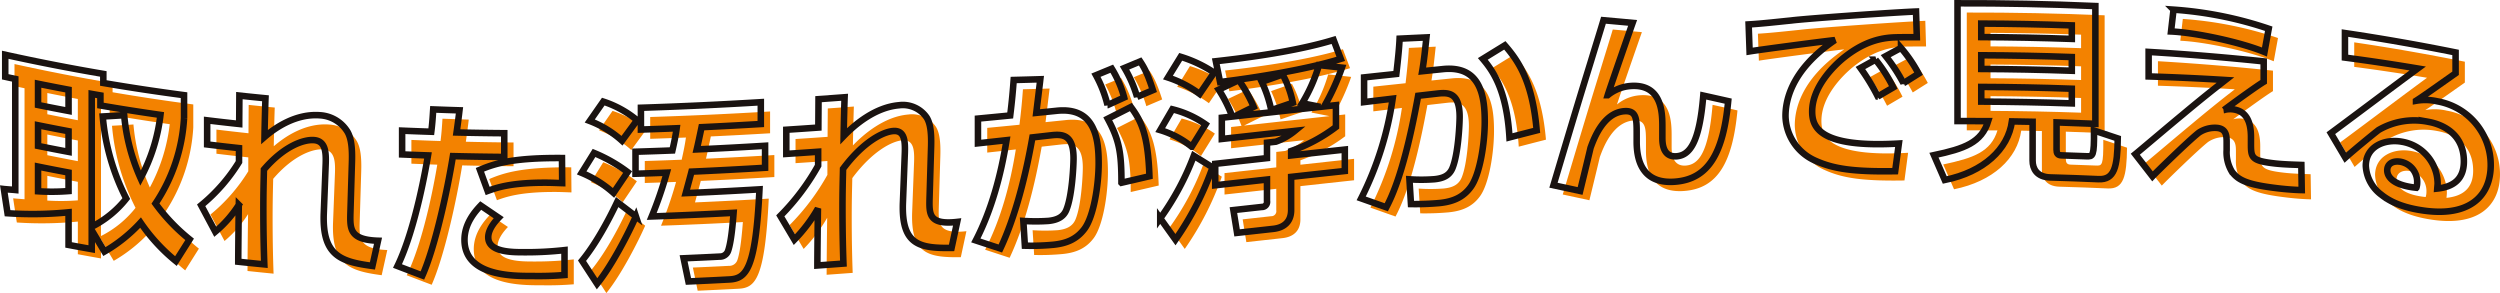
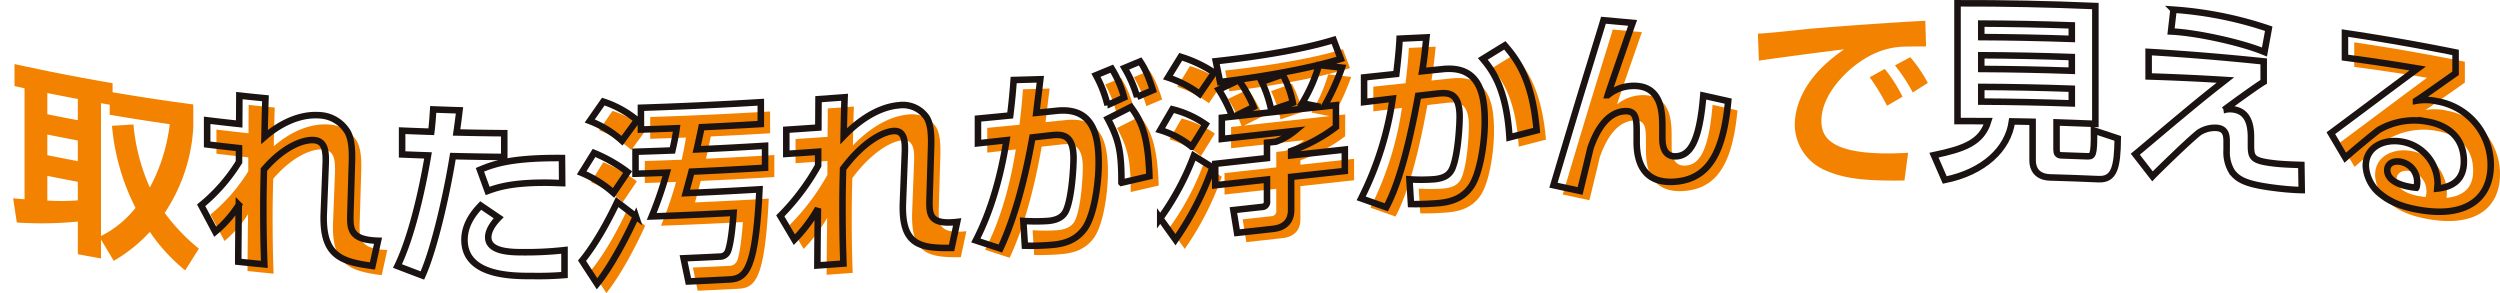
<svg xmlns="http://www.w3.org/2000/svg" width="734.008" height="86.045" viewBox="0 0 734.008 86.045">
  <g id="アートワーク_42" data-name="アートワーク 42" transform="translate(367.573 43.503)">
    <g id="グループ_19107" data-name="グループ 19107" transform="translate(-366.435 -42.543)">
      <g id="グループ_19105" data-name="グループ 19105" transform="translate(2.722 2.722)">
        <path id="パス_41870" data-name="パス 41870" d="M50.573,68.927A52.959,52.959,0,0,1,40.2,57.628a44.865,44.865,0,0,1-10.6,8.5q-1.87-3.123-3.742-6.26v5.557q-3.4-.6-6.8-1.237V54.6a108.835,108.835,0,0,1-17.915.269Q.6,51.324.064,47.776c.511.058,2.833.225,3.344.277V15.458Q1.936,15.141.46,14.814V8.352q14.4,3.175,28.8,5.619v2.662Q41.1,18.653,52.953,20.21v6.746A50.219,50.219,0,0,1,44.565,52.04,54.861,54.861,0,0,0,54.6,62.546Q52.586,65.744,50.573,68.927ZM10.1,16.856v6.235q4.478.911,8.955,1.752V18.606Q14.577,17.768,10.1,16.856Zm0,12.188v6.064q4.478.911,8.955,1.75V30.794Q14.577,29.956,10.1,29.044Zm8.955,13.883q-4.478-.841-8.955-1.752v7.257a63.729,63.729,0,0,0,8.955-.063ZM35.381,26.092a57.926,57.926,0,0,0,4.818,18.5,51.662,51.662,0,0,0,5.84-18.583q-8.814-1.259-17.63-2.772V20.287q-1.274-.219-2.551-.444v39A30.139,30.139,0,0,0,36,50.569a65.277,65.277,0,0,1-6.915-24.1Q32.234,26.3,35.381,26.092Z" transform="translate(-0.064 6.772)" fill="#f38200" />
        <path id="パス_41871" data-name="パス 41871" d="M49.1,15.374c-.056,1.354-.227,7.572-.284,11.366,3.233-2.8,9.24-6.9,16.27-6.379a10.157,10.157,0,0,1,8.106,4.866c1.078,1.881,1.418,4.677,1.3,8.752L74.04,49.031c-.113,4.689-.227,7.891,8.1,8.17q-.821,3.7-1.642,7.4C71.091,63.348,65.762,61.5,66.216,49.184q.285-7.319.567-14.641c.113-3.508-.113-6.635-3.458-6.889-2.949-.223-8.729,1.69-14.682,8.65-.113,4.977-.169,7.3-.169,11.6,0,7.255.169,13.337.282,16.24q-3.827-.372-7.653-.784c0-2.662.113-14.328.171-16.7a34.5,34.5,0,0,1-6.917,7.891q-2.069-3.873-4.138-7.757A51.042,51.042,0,0,0,41.33,34.082V30q-4.677-.5-9.353-1.072V21.844q4.705.571,9.411,1.078c0-.738.056-8.156.056-8.327Q45.27,15.006,49.1,15.374Z" transform="translate(27.707 12.521)" fill="#f38200" />
-         <path id="パス_41872" data-name="パス 41872" d="M78.424,16.968c-.227,1.979-.455,3.73-.851,6.5q7,.167,14,.219v6.973Q84.034,30.6,76.5,30.415C74.851,40.636,71.224,57.2,67.54,65.46q-3.657-1.377-7.313-2.785c5.384-11.157,8.5-29.713,8.955-32.474q-3.8-.127-7.6-.29V22.938q4.279.184,8.56.321c.34-2.653.453-4.8.567-6.556Q74.569,16.853,78.424,16.968ZM89.931,48.5c-2.778,2.862-3.06,4.839-3.06,5.746,0,4.314,6.689,4.389,10.373,4.386a101.881,101.881,0,0,0,12.017-.619v7.311a93.564,93.564,0,0,1-9.637.282c-6.291.04-19.726-.173-19.726-10.627,0-4.873,3.231-8.439,4.762-10.062Q87.293,46.718,89.931,48.5Zm18.65-10.152c-1.531-.04-3.118-.142-5.5-.131-9.864.031-13.946,1.539-16.384,2.422q-1.135-3.1-2.267-6.212c4.307-1.821,9.635-3.56,24.092-3.448Z" transform="translate(55.343 14.463)" fill="#f38200" />
        <path id="パス_41873" data-name="パス 41873" d="M92,30.585a44.639,44.639,0,0,1,9.862,5.605q-2.069,3.063-4.138,6.118a33.265,33.265,0,0,0-9.353-5.88Q90.19,33.51,92,30.585Zm12.3,18.629C102.263,53.869,97.332,63.532,92.91,69q-2.21-3.383-4.422-6.779C92.455,57.4,96.2,50.511,98.806,45Q101.555,47.114,104.3,49.215Zm-9.58-33.707a30.068,30.068,0,0,1,9.922,5.465Q102.432,23.99,100.221,27a30.18,30.18,0,0,0-9.466-5.8Q92.74,18.357,94.724,15.508Zm20.295,14.34c.622-2.747,1.02-4.8,1.247-6.512q-5.244.213-10.486.38V17.31q17.6-.559,35.2-1.629v6.406q-8.7.519-17.4.928c-.453,2.234-1.078,5.094-1.418,6.529q10.036-.458,20.068-1.07v6.462q-10.8.654-21.6,1.139c-.227.916-1.416,5.277-1.7,6.308q10.828-.464,21.655-1.112c-1.133,23.533-3.911,26.2-8.842,26.459q-6.011.32-12.019.582-.709-3.4-1.416-6.8,5.3-.225,10.6-.5a2.511,2.511,0,0,0,2.493-1.775c.909-2.655,1.362-8.122,1.589-11.082q-12.018.651-24.037,1.07a115.2,115.2,0,0,0,4.422-12.859q-4.59.176-9.184.315V30.228Q109.6,30.064,115.018,29.848Z" transform="translate(81.265 13.362)" fill="#f38200" />
        <path id="パス_41874" data-name="パス 41874" d="M137.612,14.844c-.056,1.364-.225,7.613-.282,11.416,3.231-3.362,9.24-8.475,16.27-9.073a8.481,8.481,0,0,1,8.1,3.608c1.078,1.719,1.418,4.464,1.3,8.556q-.225,7.561-.453,15.12c-.113,4.714-.227,7.91,8.106,6.975l-1.642,7.634c-9.411.125-14.739-.853-14.286-13.247q.282-7.365.567-14.73c.113-3.525-.113-6.621-3.458-6.339-2.949.248-8.731,3.1-14.682,11.09-.113,5-.171,7.325-.171,11.633,0,7.257.171,13.308.284,16.192q-3.827.288-7.653.561c0-2.664.113-14.349.169-16.735a45.437,45.437,0,0,1-6.915,9.149q-2.069-3.489-4.138-6.986a67.492,67.492,0,0,0,11.109-14.751v-4.08q-4.677.331-9.353.636V24.385q4.705-.305,9.411-.642c0-.738.058-8.166.058-8.337Q133.788,15.136,137.612,14.844Z" transform="translate(109.227 12.751)" fill="#f38200" />
        <path id="パス_41875" data-name="パス 41875" d="M172.378,23.861c11-1.137,12.3,7.724,12.3,15.383,0,6.291-1.418,15.623-4.2,19.317-2.324,3.079-5.329,4.243-9.071,4.628a69.928,69.928,0,0,1-8.389.284l-.453-7.269a56.475,56.475,0,0,0,7.369-.008c2.551-.261,4.366-1.128,5.215-3.145,1.758-4.149,2.155-13.26,2.155-15.189,0-7.031-3.175-7.209-6.691-6.792l-5.384.605c-1.929,10.963-4.931,23.113-9.411,32.621q-3.6-1.181-7.2-2.37c4.535-8.763,7.369-19.075,9.013-29.44q-4.2.47-8.389.924V26.155q4.731-.45,9.466-.918c.567-4.645.793-7.334,1.02-10.415q3.913-.1,7.824-.217c-.171,1.548-1.02,8.435-1.191,9.87Q169.375,24.169,172.378,23.861Zm14.908-1.675a36.236,36.236,0,0,0-3.4-8.765q2.322-.954,4.647-1.911a31.172,31.172,0,0,1,3.629,8.454Q189.725,21.076,187.287,22.186Zm4.082,22.807c0-8.957-.68-12.569-4.024-18.789q3.4-1.723,6.8-3.45c2.947,3.992,5.046,7.958,5.442,20.331Q195.48,44.043,191.369,44.994Zm4.593-25.212a37.062,37.062,0,0,0-3.686-8.5l4.593-1.913c1.3,1.959,2.267,3.838,3.74,8.439Q198.286,18.8,195.962,19.781Z" transform="translate(136.753 7.706)" fill="#f38200" />
        <path id="パス_41876" data-name="パス 41876" d="M180.375,26.438a29.362,29.362,0,0,1,9.751,4.426q-2.04,3.288-4.082,6.572a26.979,26.979,0,0,0-9.24-4.883Q178.59,29.5,180.375,26.438Zm11.791,17.068a87.828,87.828,0,0,1-10.884,21.211L176.8,58.461a78.408,78.408,0,0,0,9.864-18.372Q189.417,41.8,192.166,43.506Zm-9.353-32.472a37.313,37.313,0,0,1,9.808,4.645l-4.253,6.253a32.541,32.541,0,0,0-9.3-4.82Q180.944,14.075,182.813,11.034Zm15.135,17.548a40.8,40.8,0,0,0-3.967-7.893l5.9-2.806a42.956,42.956,0,0,1,4.364,7.851L198.685,28.5q12.557-1.389,25.113-2.77-2.665-.53-5.329-1.058a46.926,46.926,0,0,0,4.931-11.2l6.746.738a68.164,68.164,0,0,1-5.215,11.4l3.46-.377v6.406a48.277,48.277,0,0,1-13.153,7.054v1.3q7.881-.867,15.759-1.725v6.291q-7.881.856-15.759,1.725v9.753c0,3.513-2.211,5.175-5.215,5.507l-10.657,1.178-1.076-6.685,8.333-.922a1.482,1.482,0,0,0,1.531-1.756V47.069l-15.195,1.679V42.457q7.6-.838,15.195-1.681V36.241l2.607-.288a18.888,18.888,0,0,0,5.555-3.164q-10.713,1.179-21.428,2.369V28.922Zm31.859-16.941c-10.033,3.129-25.057,5.532-35.43,6.794q-.622-3.051-1.247-6.1c4.649-.511,22.279-2.47,34.581-6.251Q228.76,8.864,229.807,11.641Zm-17.062,4.593a29.521,29.521,0,0,1,3,8.283L209.4,26.694a36.284,36.284,0,0,0-2.776-8.31Z" transform="translate(162.704 4.685)" fill="#f38200" />
        <path id="パス_41877" data-name="パス 41877" d="M226.681,5.694c-.4,3.727-.682,6.591-1.249,9.935q3.034-.314,6.066-.626c11-1.12,12.3,7.782,12.3,15.431,0,6.293-1.418,15.613-4.2,19.292-2.1,2.82-4.933,4.182-9.071,4.606a78.557,78.557,0,0,1-8.391.3l-.453-7.267a51.1,51.1,0,0,0,7.371-.029c2.551-.263,4.309-1.064,5.215-3.143,1.758-4.145,2.153-13.255,2.153-15.183,0-7.029-3.118-7.227-6.631-6.808l-5.555.634c-4.026,22.245-7.824,29.79-9.355,32.731q-3.685-1.308-7.369-2.611a95.338,95.338,0,0,0,9.24-29.275q-4.2.5-8.391,1.008V17.439q4.734-.51,9.468-1.01c.567-4.879.849-7.914.964-10.362Q222.741,5.876,226.681,5.694Zm24.375,29.362c-.851-14.2-5.044-19.751-7.824-23.047q3.233-1.991,6.464-3.974c3.911,4.5,8.106,10.456,9.353,24.965Q255.053,34.021,251.056,35.056Z" transform="translate(190.991 4.324)" fill="#f38200" />
        <path id="パス_41878" data-name="パス 41878" d="M260.15,3.853c-1.36,3.844-6.8,19.536-7.313,21.225a11.875,11.875,0,0,1,6.633-2.691c9.411-.734,9.411,8.074,9.411,12.092v3c0,1.42,0,5.836,4.138,5.54,3.911-.279,6.746-4.038,7.88-17.83q3.656.807,7.313,1.633c-1.418,15.114-5.726,22.951-15.7,23.658-8.162.588-11.168-4.432-11.168-11.748V36.411c0-4.309,0-6.917-3.684-6.625-6.122.494-8.9,8.106-9.862,10.738-.171.807-2.553,10.592-3.062,12.678q-3.91-.85-7.822-1.687c6.915-23.184,7.709-25.741,10.94-36.223,1.813-5.936,2.949-9.545,3.742-12.219Q255.869,3.453,260.15,3.853Z" transform="translate(218.056 1.911)" fill="#f38200" />
        <path id="パス_41879" data-name="パス 41879" d="M316.114,9.281c-1.3.015-4.989-.035-7.086.069-4.48.265-9.071,1.75-14.228,5.838-3.233,2.6-9.411,8.8-9.411,15.892,0,4.422,1.871,10.767,25.453,9.411q-.539,4.066-1.076,8.128c-12.415.217-18.2-.72-23.412-3.066a14.643,14.643,0,0,1-8.788-13.1c0-3.669,1.022-13.191,14.513-22.331-3.967.442-21.484,2.745-25.055,3.325q-.141-3.959-.284-7.92c3.8-.217,8.333-.738,12.528-1.16,4.875-.609,30.837-2.418,36.621-2.624Q316,5.511,316.114,9.281Zm-11.453,17.4a63.246,63.246,0,0,0-5.1-8.364q2.21-1.227,4.42-2.447a42.647,42.647,0,0,1,5.215,8.154Q306.929,25.351,304.661,26.685Zm7.542-3.905a51.726,51.726,0,0,0-5.217-7.941q2.242-1.216,4.48-2.418a39.852,39.852,0,0,1,5.158,7.567Q314.413,21.378,312.2,22.779Z" transform="translate(245.528 0.687)" fill="#f38200" />
-         <path id="パス_41880" data-name="パス 41880" d="M324.033,35.269Q321,35.2,317.966,35.16c-1.135,8.152-8.277,14.874-19.728,17.208q-1.588-3.648-3.175-7.288c8.957-1.894,14-3.713,15.93-10q-4.507-.035-9.013-.023V.481q20.236-.046,40.474.811V35.871q-5.7-.248-11.393-.419v7.993c0,1.135.34,1.654,1.416,1.687q3.685.118,7.371.267c1.871.077,2.267.094,2.211-7.561q3.486,1.144,6.973,2.317c-.115,8.444-.964,12.186-5.671,11.971q-7.085-.32-14.171-.515c-3.969-.108-5.16-2.62-5.158-4.891ZM308.951,6.444v3.967q13.295.066,26.588.528V6.972Q322.247,6.5,308.951,6.444Zm0,9.3v4.022q13.295.066,26.588.528V16.268Q322.247,15.8,308.951,15.741Zm0,9.3v4.309q13.295.066,26.588.526V25.565Q322.247,25.1,308.951,25.037Z" transform="translate(271.613 -0.479)" fill="#f38200" />
-         <path id="パス_41881" data-name="パス 41881" d="M363.537,16.644v6.009c-1.758,1.045-7.822,5.392-11.677,8.27A6.6,6.6,0,0,1,354.3,30.7c4.08.4,5.5,3.567,5.5,8.154v2.1c0,3.978.227,4.879,6.973,5.648,2.72.315,5.953.375,7.822.444q.058,3.691.113,7.384c-1.587-.035-4.08-.175-6.8-.5-8.955-1.035-11.791-2.3-13.717-4.931a10.975,10.975,0,0,1-1.531-6.27V40.464c0-1.758,0-4.026-2.835-4.288a8.415,8.415,0,0,0-5.329,1.4c-3,2.332-12.642,11.785-13.6,12.818q-2.524-3.256-5.046-6.493c1.135-.911,10.262-8.652,13.833-11.589,7.2-6.011,9.92-8.064,12.642-10.194q-11.281-.7-22.563-1.049v-7.2Q346.643,14.867,363.537,16.644Zm.227-2.753c-6.86-2.843-20.068-5.7-27.437-6.03l.738-6.408A110.822,110.822,0,0,1,365.01,7.058Q364.387,10.473,363.763,13.891Z" transform="translate(299.955 0.419)" fill="#f38200" />
        <path id="パス_41882" data-name="パス 41882" d="M392.347,10.718V16.84c-9.011,6.362-9.975,7.034-11.62,8.078a15.815,15.815,0,0,1,6.293.163A18.94,18.94,0,0,1,402.666,43.8c0,9.276-6.577,15.83-21.541,13.049-5.953-1.085-8.9-3.035-10.546-4.332a11.257,11.257,0,0,1-4.591-8.508c0-5.671,5.5-7.978,10.6-7.077a12.567,12.567,0,0,1,10.486,12.194c0,.455-.056.784-.113,1.566,4.933-.517,7.822-2.908,7.824-7.957,0-9.6-8.675-11.335-10.544-11.666A20.83,20.83,0,0,0,369.73,33.5c-1.927,1.489-7.653,6.207-9.751,8.114q-2.126-3.6-4.251-7.19c8.56-6.328,17.062-12.776,25.51-18.992q-10.687-1.789-21.372-3.2v-7.2Q376.108,7.439,392.347,10.718ZM381.067,48.96a5.965,5.965,0,0,0-4.818-6.134c-2.438-.426-3.969.68-3.969,2.493,0,1.6,1.247,4.376,8.56,5.129A4.9,4.9,0,0,0,381.067,48.96Z" transform="translate(327.482 3.718)" fill="#f38200" />
      </g>
      <g id="グループ_19106" data-name="グループ 19106">
-         <path id="パス_41883" data-name="パス 41883" d="M49.156,67.51a52.983,52.983,0,0,1-10.375-11.3,44.885,44.885,0,0,1-10.6,8.5q-1.873-3.126-3.742-6.26V64q-3.4-.6-6.8-1.237V53.186a108.623,108.623,0,0,1-17.915.269q-.539-3.547-1.076-7.1c.509.06,2.833.227,3.344.279v-32.6Q.516,13.722-.957,13.4V6.935q14.4,3.175,28.8,5.617v2.664q11.848,2.017,23.7,3.577v6.746a50.208,50.208,0,0,1-8.389,25.082A54.887,54.887,0,0,0,53.181,61.129Q51.167,64.324,49.156,67.51ZM8.68,15.439v6.235q4.478.911,8.957,1.75V17.189Q13.16,16.348,8.68,15.439Zm0,12.188v6.064q4.478.911,8.957,1.75V29.377Q13.16,28.536,8.68,27.627Zm8.957,13.881q-4.478-.838-8.957-1.75v7.255a63.465,63.465,0,0,0,8.957-.063ZM33.964,24.675A57.9,57.9,0,0,0,38.781,43.17a51.666,51.666,0,0,0,5.84-18.581q-8.817-1.259-17.63-2.772V18.87q-1.276-.219-2.551-.444v39A30.122,30.122,0,0,0,34.586,49.15a65.221,65.221,0,0,1-6.915-24.1Q30.817,24.879,33.964,24.675Z" transform="translate(1.353 8.189)" fill="none" stroke="#1a1311" stroke-width="1.921" />
        <path id="パス_41884" data-name="パス 41884" d="M47.679,13.955c-.058,1.356-.227,7.574-.284,11.368,3.231-2.8,9.24-6.9,16.27-6.379a10.158,10.158,0,0,1,8.106,4.864c1.078,1.883,1.416,4.679,1.3,8.754l-.453,15.051c-.113,4.691-.227,7.893,8.106,8.17q-.821,3.7-1.642,7.4C69.674,61.931,64.345,60.085,64.8,47.767q.282-7.322.567-14.641c.113-3.508-.113-6.635-3.458-6.889-2.949-.223-8.731,1.69-14.682,8.648-.113,4.979-.171,7.3-.171,11.606,0,7.255.171,13.337.284,16.238q-3.827-.369-7.653-.782c0-2.664.113-14.33.169-16.7a34.492,34.492,0,0,1-6.915,7.893q-2.069-3.873-4.138-7.759A50.984,50.984,0,0,0,39.913,32.665v-4.08q-4.677-.5-9.355-1.072V20.425Q35.263,21,39.968,21.5c0-.736.058-8.156.058-8.325Q43.853,13.586,47.679,13.955Z" transform="translate(29.124 13.938)" fill="none" stroke="#1a1311" stroke-width="1.921" />
        <path id="パス_41885" data-name="パス 41885" d="M77.006,15.551c-.227,1.979-.453,3.73-.851,6.5q7,.164,14,.219v6.973Q82.618,29.181,75.079,29c-1.644,10.223-5.273,26.789-8.957,35.048q-3.657-1.377-7.313-2.785c5.386-11.159,8.5-29.713,8.957-32.475q-3.8-.127-7.6-.288V21.521q4.279.184,8.56.321c.34-2.653.453-4.8.567-6.556Q73.153,15.436,77.006,15.551ZM88.514,47.083c-2.778,2.864-3.062,4.841-3.062,5.747,0,4.314,6.689,4.387,10.375,4.386a102.038,102.038,0,0,0,12.017-.62v7.313a94.192,94.192,0,0,1-9.637.282c-6.291.04-19.728-.173-19.728-10.627,0-4.873,3.233-8.439,4.762-10.062Q85.878,45.3,88.514,47.083Zm18.65-10.15c-1.531-.042-3.118-.142-5.5-.133-9.864.033-13.944,1.539-16.384,2.424q-1.132-3.106-2.267-6.212c4.309-1.823,9.637-3.56,24.092-3.45Z" transform="translate(56.759 15.88)" fill="none" stroke="#1a1311" stroke-width="1.921" />
        <path id="パス_41886" data-name="パス 41886" d="M90.585,29.167a44.657,44.657,0,0,1,9.864,5.607q-2.069,3.063-4.138,6.118a33.265,33.265,0,0,0-9.353-5.88Q88.77,32.094,90.585,29.167Zm12.3,18.629c-2.04,4.656-6.973,14.319-11.4,19.788q-2.21-3.386-4.42-6.779c3.967-4.823,7.709-11.71,10.317-17.219Q100.138,45.7,102.886,47.8ZM93.307,14.09a30.1,30.1,0,0,1,9.92,5.467q-2.21,3.014-4.422,6.022a30.107,30.107,0,0,0-9.466-5.8Q91.323,16.941,93.307,14.09ZM113.6,28.432c.622-2.747,1.02-4.8,1.247-6.514q-5.244.216-10.488.38v-6.4q17.6-.559,35.2-1.631v6.406q-8.7.522-17.4.93c-.455,2.234-1.078,5.094-1.418,6.527q10.033-.455,20.068-1.07V33.52q-10.8.654-21.6,1.137c-.227.916-1.418,5.279-1.7,6.31q10.828-.464,21.655-1.114c-1.133,23.533-3.911,26.2-8.844,26.461q-6.008.32-12.017.582l-1.418-6.8q5.3-.225,10.6-.494a2.513,2.513,0,0,0,2.493-1.775c.907-2.657,1.362-8.122,1.587-11.082q-12.015.648-24.035,1.07a115.632,115.632,0,0,0,4.422-12.861q-4.593.179-9.184.317V28.81Q108.187,28.646,113.6,28.432Z" transform="translate(82.682 14.779)" fill="none" stroke="#1a1311" stroke-width="1.921" />
        <path id="パス_41887" data-name="パス 41887" d="M136.2,13.427c-.056,1.364-.227,7.613-.282,11.416,3.231-3.362,9.24-8.477,16.268-9.073a8.475,8.475,0,0,1,8.106,3.608c1.078,1.717,1.418,4.464,1.3,8.556q-.228,7.561-.453,15.12c-.113,4.712-.227,7.909,8.106,6.973q-.821,3.818-1.644,7.636c-9.411.125-14.739-.853-14.284-13.247q.282-7.365.567-14.732c.113-3.523-.113-6.62-3.46-6.339-2.947.248-8.729,3.1-14.682,11.092-.113,5-.169,7.325-.169,11.633,0,7.255.169,13.308.282,16.19q-3.827.291-7.653.561c0-2.662.115-14.348.171-16.733a45.438,45.438,0,0,1-6.915,9.149l-4.14-6.986A67.509,67.509,0,0,0,128.43,33.5v-4.08q-4.677.334-9.353.638V22.966q4.705-.305,9.411-.64c0-.738.056-8.166.056-8.337Q132.37,13.716,136.2,13.427Z" transform="translate(110.643 14.168)" fill="none" stroke="#1a1311" stroke-width="1.921" />
        <path id="パス_41888" data-name="パス 41888" d="M170.961,22.443c11-1.137,12.3,7.726,12.3,15.383,0,6.293-1.418,15.625-4.2,19.319-2.324,3.077-5.329,4.243-9.071,4.628a69.484,69.484,0,0,1-8.391.282l-.453-7.269a56.153,56.153,0,0,0,7.371-.006c2.551-.261,4.364-1.128,5.215-3.145,1.758-4.151,2.153-13.262,2.153-15.191,0-7.029-3.175-7.207-6.689-6.792q-2.694.305-5.384.605c-1.929,10.965-4.933,23.115-9.411,32.621q-3.6-1.179-7.2-2.369c4.533-8.763,7.369-19.077,9.013-29.44q-4.2.47-8.391.924V24.736q4.734-.45,9.468-.916c.567-4.645.793-7.334,1.02-10.415q3.91-.1,7.824-.219c-.171,1.548-1.022,8.437-1.193,9.87Q167.956,22.753,170.961,22.443Zm14.908-1.673A36.236,36.236,0,0,0,182.47,12q2.322-.957,4.647-1.913a31.271,31.271,0,0,1,3.629,8.456Q188.308,19.659,185.87,20.769Zm4.082,22.805c0-8.957-.68-12.569-4.026-18.789q3.4-1.72,6.8-3.448c2.947,3.992,5.044,7.958,5.442,20.329Q194.06,42.624,189.952,43.575Zm4.591-25.21a36.908,36.908,0,0,0-3.684-8.5l4.591-1.913c1.3,1.957,2.269,3.836,3.742,8.439Z" transform="translate(138.17 9.123)" fill="none" stroke="#1a1311" stroke-width="1.921" />
        <path id="パス_41889" data-name="パス 41889" d="M178.958,25.021a29.3,29.3,0,0,1,9.749,4.426l-4.08,6.572a26.979,26.979,0,0,0-9.24-4.883Q177.171,28.079,178.958,25.021Zm11.791,17.068A87.778,87.778,0,0,1,179.865,63.3q-2.239-3.126-4.478-6.257a78.564,78.564,0,0,0,9.864-18.37ZM181.4,9.617a37.214,37.214,0,0,1,9.806,4.645l-4.251,6.253a32.565,32.565,0,0,0-9.3-4.82Q179.524,12.655,181.4,9.617Zm15.135,17.548a40.875,40.875,0,0,0-3.969-7.9l5.9-2.8a42.954,42.954,0,0,1,4.364,7.851q-2.778,1.383-5.555,2.768,12.557-1.389,25.112-2.772-2.665-.527-5.329-1.058a46.86,46.86,0,0,0,4.931-11.2q3.374.366,6.746.738a68.325,68.325,0,0,1-5.215,11.4l3.458-.378v6.406a48.228,48.228,0,0,1-13.151,7.056v1.3q7.878-.87,15.759-1.727v6.293Q221.7,44,213.821,44.869v9.751c0,3.513-2.211,5.175-5.215,5.507l-10.657,1.179-1.078-6.685L205.2,53.7a1.482,1.482,0,0,0,1.531-1.756V45.65q-7.6.841-15.193,1.681V41.04q7.6-.841,15.193-1.681V34.824l2.609-.288A18.84,18.84,0,0,0,214.9,31.37q-10.716,1.181-21.43,2.369V27.5ZM228.39,10.224c-10.033,3.127-25.057,5.532-35.43,6.792q-.625-3.049-1.247-6.1c4.649-.511,22.279-2.472,34.579-6.251Zm-17.064,4.591a29.467,29.467,0,0,1,3,8.285l-6.349,2.175a36.277,36.277,0,0,0-2.778-8.308Q208.267,15.892,211.326,14.815Z" transform="translate(164.121 6.103)" fill="none" stroke="#1a1311" stroke-width="1.921" />
        <path id="パス_41890" data-name="パス 41890" d="M225.262,4.277c-.4,3.727-.68,6.591-1.247,9.935q3.031-.317,6.066-.626c11-1.12,12.3,7.782,12.3,15.431,0,6.291-1.416,15.613-4.2,19.292-2.1,2.818-4.931,4.18-9.069,4.6a78.547,78.547,0,0,1-8.391.305l-.453-7.267a51.112,51.112,0,0,0,7.371-.031c2.551-.263,4.307-1.064,5.213-3.141,1.758-4.145,2.155-13.256,2.155-15.183,0-7.031-3.118-7.227-6.633-6.808q-2.778.314-5.555.634C218.8,43.668,215,51.213,213.472,54.154q-3.685-1.308-7.369-2.611a95.348,95.348,0,0,0,9.24-29.277q-4.2.5-8.391,1.01V16.022q4.734-.51,9.466-1.012c.569-4.877.851-7.912.964-10.362Q221.325,4.46,225.262,4.277Zm24.377,29.362c-.851-14.2-5.046-19.751-7.824-23.047q3.23-1.991,6.462-3.976c3.911,4.5,8.106,10.458,9.353,24.967Q253.634,32.6,249.639,33.639Z" transform="translate(192.408 5.742)" fill="none" stroke="#1a1311" stroke-width="1.921" />
        <path id="パス_41891" data-name="パス 41891" d="M258.732,2.435c-1.36,3.846-6.8,19.538-7.311,21.225a11.889,11.889,0,0,1,6.631-2.689c9.411-.736,9.411,8.072,9.411,12.092v3c0,1.42,0,5.838,4.14,5.542,3.911-.279,6.744-4.038,7.878-17.832q3.656.81,7.313,1.633c-1.416,15.114-5.724,22.953-15.7,23.66-8.162.588-11.168-4.432-11.168-11.748V34.995c0-4.309,0-6.919-3.684-6.625-6.122.494-8.9,8.1-9.864,10.736-.169.809-2.551,10.594-3.06,12.678q-3.913-.85-7.824-1.687c6.915-23.182,7.711-25.739,10.942-36.221,1.813-5.936,2.947-9.547,3.74-12.221Q254.454,2.035,258.732,2.435Z" transform="translate(219.472 3.327)" fill="none" stroke="#1a1311" stroke-width="1.921" />
-         <path id="パス_41892" data-name="パス 41892" d="M314.7,7.863c-1.3.017-4.991-.035-7.086.071-4.48.263-9.071,1.75-14.23,5.838-3.231,2.6-9.409,8.8-9.409,15.892,0,4.422,1.871,10.767,25.453,9.411L308.346,47.2c-12.415.215-18.2-.72-23.412-3.068a14.64,14.64,0,0,1-8.786-13.1c0-3.667,1.02-13.191,14.513-22.329-3.969.442-21.486,2.745-25.057,3.325q-.141-3.962-.282-7.922c3.8-.215,8.333-.738,12.526-1.158,4.875-.609,30.839-2.418,36.621-2.626Q314.584,4.1,314.7,7.863Zm-11.453,17.4a63.476,63.476,0,0,0-5.1-8.362q2.213-1.227,4.422-2.447a42.742,42.742,0,0,1,5.215,8.154Q305.512,23.934,303.244,25.267Zm7.54-3.9a52.022,52.022,0,0,0-5.215-7.943q2.239-1.213,4.48-2.418a39.867,39.867,0,0,1,5.158,7.569Q313,19.962,310.784,21.363Z" transform="translate(246.945 2.104)" fill="none" stroke="#1a1311" stroke-width="1.921" />
        <path id="パス_41893" data-name="パス 41893" d="M322.614,33.853q-3.031-.066-6.066-.111c-1.133,8.154-8.275,14.874-19.726,17.208q-1.588-3.645-3.175-7.286c8.957-1.894,14-3.713,15.93-10q-4.507-.032-9.013-.021V-.936q20.236-.049,40.474.811V34.454q-5.7-.251-11.395-.419v7.993c0,1.135.342,1.652,1.418,1.687q3.685.115,7.371.265c1.869.077,2.267.1,2.209-7.559q3.487,1.144,6.973,2.317c-.113,8.443-.964,12.186-5.669,11.969q-7.085-.317-14.171-.513c-3.969-.108-5.16-2.62-5.16-4.891ZM307.534,5.025V8.994q13.295.066,26.588.528V5.553Q320.827,5.084,307.534,5.025Zm0,9.3v4.024q13.295.066,26.588.528V14.851Q320.827,14.381,307.534,14.322Zm0,9.3v4.307q13.295.066,26.588.528V24.148Q320.827,23.678,307.534,23.62Z" transform="translate(273.03 0.938)" fill="none" stroke="#1a1311" stroke-width="1.921" />
        <path id="パス_41894" data-name="パス 41894" d="M362.119,15.227v6.009c-1.758,1.045-7.824,5.39-11.679,8.27a6.567,6.567,0,0,1,2.438-.221c4.082.4,5.5,3.567,5.5,8.154v2.1c0,3.976.227,4.879,6.973,5.648,2.72.313,5.951.373,7.822.444q.058,3.691.113,7.384c-1.587-.035-4.082-.177-6.8-.5-8.957-1.037-11.791-2.3-13.719-4.933a10.973,10.973,0,0,1-1.529-6.27V39.047c0-1.758,0-4.028-2.835-4.289a8.439,8.439,0,0,0-5.329,1.4c-3,2.334-12.642,11.787-13.606,12.818q-2.521-3.253-5.044-6.491c1.133-.911,10.26-8.654,13.833-11.589,7.2-6.013,9.92-8.066,12.64-10.2q-11.281-.7-22.561-1.047v-7.2Q345.226,13.45,362.119,15.227Zm.227-2.755c-6.86-2.841-20.068-5.7-27.437-6.028q.366-3.2.736-6.408a110.835,110.835,0,0,1,27.948,5.605Q362.968,9.056,362.346,12.472Z" transform="translate(301.372 1.836)" fill="none" stroke="#1a1311" stroke-width="1.921" />
        <path id="パス_41895" data-name="パス 41895" d="M390.93,9.3v6.122c-9.013,6.362-9.977,7.034-11.62,8.078a15.806,15.806,0,0,1,6.291.163,18.937,18.937,0,0,1,15.646,18.718c0,9.276-6.575,15.832-21.541,13.051-5.951-1.085-8.9-3.035-10.544-4.332a11.26,11.26,0,0,1-4.591-8.508c0-5.671,5.5-7.98,10.6-7.077a12.567,12.567,0,0,1,10.486,12.194c0,.453-.058.782-.113,1.566,4.931-.517,7.822-2.91,7.822-7.957,0-9.6-8.673-11.335-10.544-11.666a20.811,20.811,0,0,0-14.511,2.43c-1.929,1.489-7.653,6.207-9.751,8.114q-2.126-3.6-4.251-7.19c8.56-6.33,17.062-12.776,25.508-18.994q-10.684-1.789-21.37-3.2v-7.2Q374.688,6.024,390.93,9.3ZM379.65,47.544a5.968,5.968,0,0,0-4.82-6.135c-2.438-.425-3.969.68-3.969,2.493,0,1.6,1.249,4.376,8.562,5.131A4.912,4.912,0,0,0,379.65,47.544Z" transform="translate(328.899 5.135)" fill="none" stroke="#1a1311" stroke-width="1.921" />
      </g>
    </g>
  </g>
</svg>